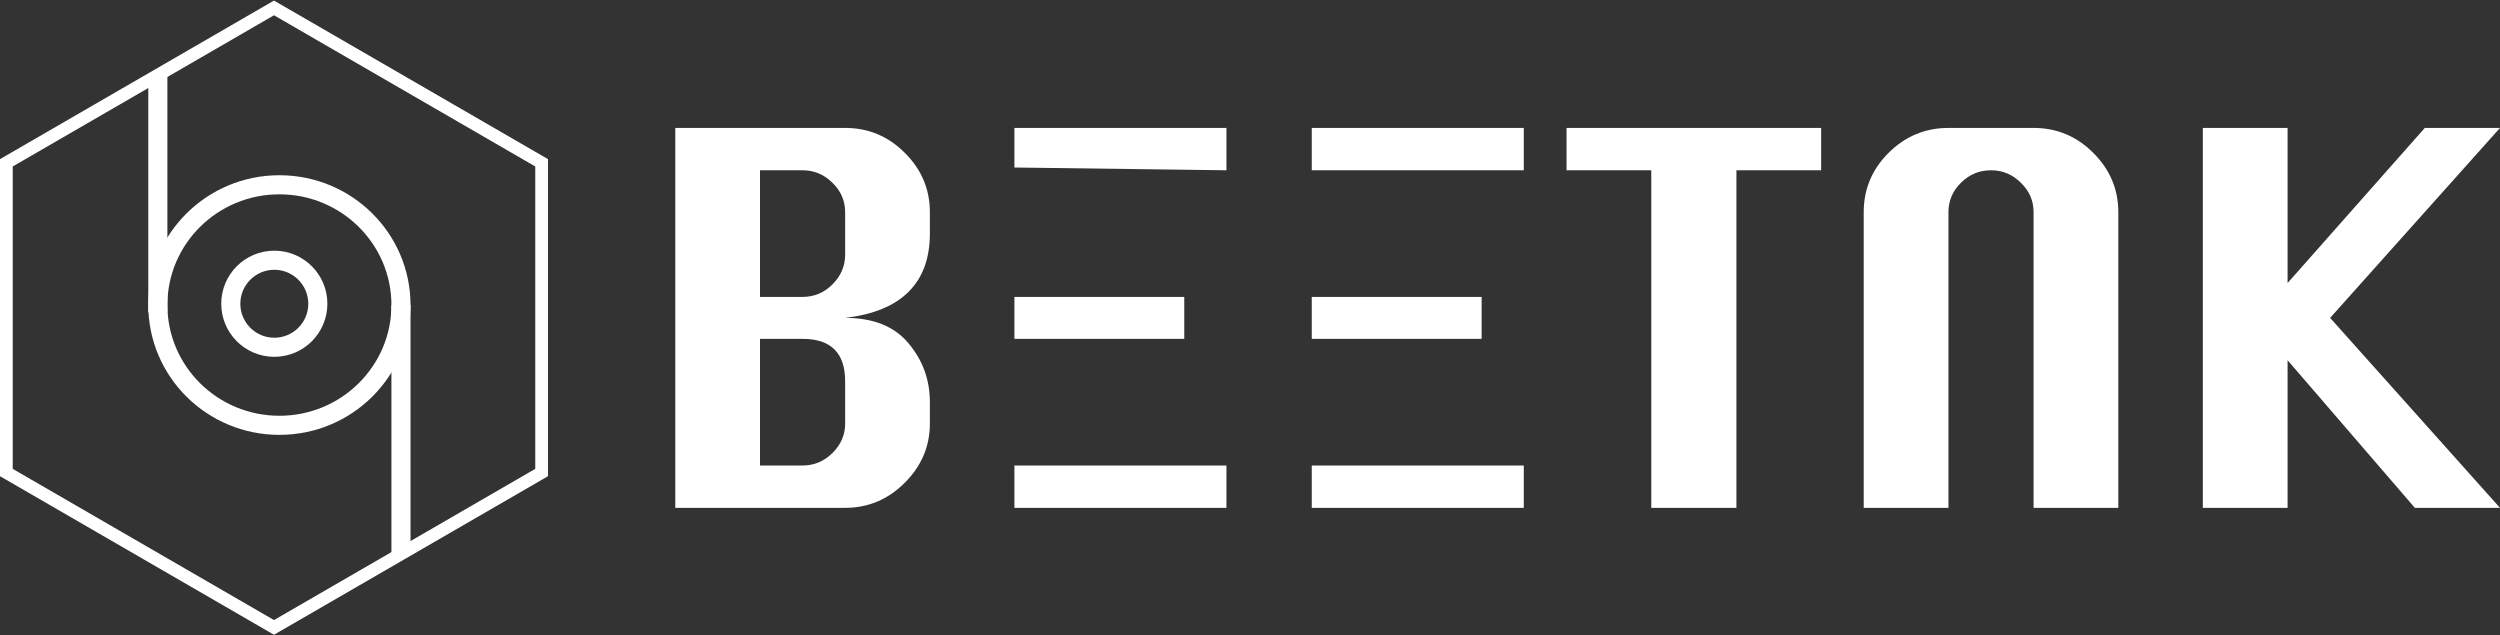
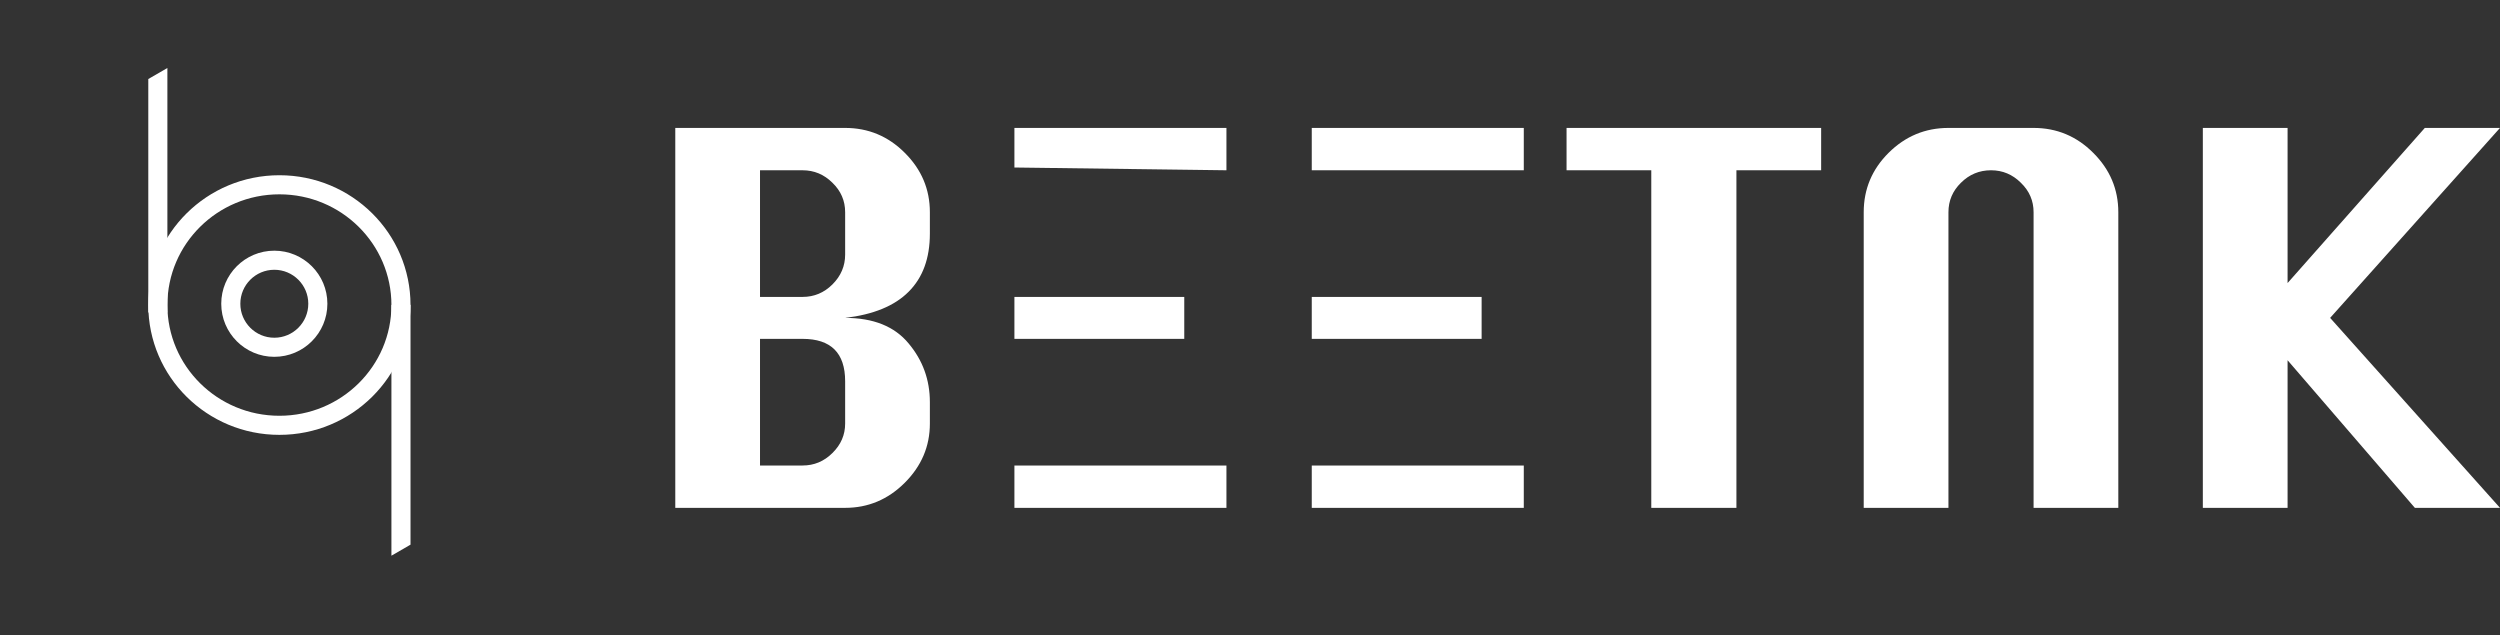
<svg xmlns="http://www.w3.org/2000/svg" width="3928" height="998" viewBox="0 0 3928 998" fill="none">
  <rect x="0" y="0" width="3928" height="998" fill="#333333" stroke="none" />
-   <path d="M846.009 745.329L851 742.44V736.674V261.558V255.791L846.009 252.903L435.509 15.345L430.5 12.446L425.491 15.345L14.991 252.903L10 255.791V261.558V736.674V742.44L14.991 745.329L425.491 982.887L430.5 985.785L435.509 982.887L846.009 745.329Z" stroke="white" stroke-width="20" />
  <path d="M1061 797.93V201H1327.89C1364.35 201 1395.6 214.058 1421.64 240.174C1447.89 266.289 1461.02 297.379 1461.02 333.444V367.021C1461.02 405.78 1449.87 436.248 1427.58 458.426C1405.49 480.604 1372.26 494.284 1327.89 499.465C1372.26 499.465 1405.49 512.834 1427.58 539.572C1449.87 566.102 1461.02 596.881 1461.02 631.909V665.487C1461.02 701.344 1447.79 732.434 1421.33 758.757C1395.08 784.873 1363.93 797.93 1327.89 797.93H1061ZM1194.13 466.51H1261.01C1279.13 466.51 1294.76 459.981 1307.89 446.923C1321.22 433.658 1327.89 418.009 1327.89 399.977V333.444C1327.89 315.412 1321.22 299.97 1307.89 287.12C1294.76 274.062 1279.13 267.533 1261.01 267.533H1194.13V466.51ZM1194.13 731.398H1261.01C1279.13 731.398 1294.76 724.869 1307.89 711.811C1321.22 698.753 1327.89 683.312 1327.89 665.487V598.954C1327.89 554.599 1305.59 532.421 1261.01 532.421H1194.13V731.398ZM1593.84 797.93V201H1926.98V267.533L1593.84 263.18V466.51H1860.72V532.421H1593.84V731.398H1926.98V797.93H1593.84ZM2061.04 797.93V201H2394.18V267.533H2061.04V466.51H2327.93V532.421H2061.04V731.398H2394.18V797.93H2061.04ZM2594.5 797.93V267.533H2461.37V201H2861.39V267.533H2728.26V797.93H2594.5ZM2928.27 797.93V333.444C2928.27 297.172 2941.29 266.082 2967.33 240.174C2993.58 214.058 3024.94 201 3061.4 201H3195.16C3231.61 201 3262.86 214.058 3288.91 240.174C3315.16 266.289 3328.29 297.379 3328.29 333.444V797.93H3195.16V532.421H3061.4V797.93H2928.27ZM3061.4 466.51V532.421H3195.16V466.51V333.444C3195.16 315.412 3188.49 299.97 3175.15 287.12C3162.03 274.062 3146.4 267.533 3128.28 267.533C3109.95 267.533 3094.21 274.062 3081.09 287.12C3067.96 299.97 3061.4 315.412 3061.4 333.444V466.51ZM3461.1 797.93V201H3594.24V444.747L3809.87 201H3928L3661.11 499.465L3928 797.93H3794.24L3594.24 565.998V797.93H3461.1Z" fill="white" />
  <path d="M630 479.29C630 375.07 544.628 290.329 439 290.329C333.373 290.329 248 375.07 248 479.29C248 583.509 333.373 668.25 439 668.25C544.628 668.25 630 583.509 630 479.29Z" stroke="white" stroke-width="30" />
  <path d="M233 490.989L263 490.989L263 106.828L233 124.164L233 490.989Z" fill="white" />
  <path d="M645 478.982L615 478.982L615 873.114L645 855.764L645 478.982Z" fill="white" />
  <circle cx="83.381" cy="83.381" r="68.381" transform="matrix(1 8.74228e-08 8.74228e-08 -1 347.619 560.634)" stroke="white" stroke-width="30" />
</svg>